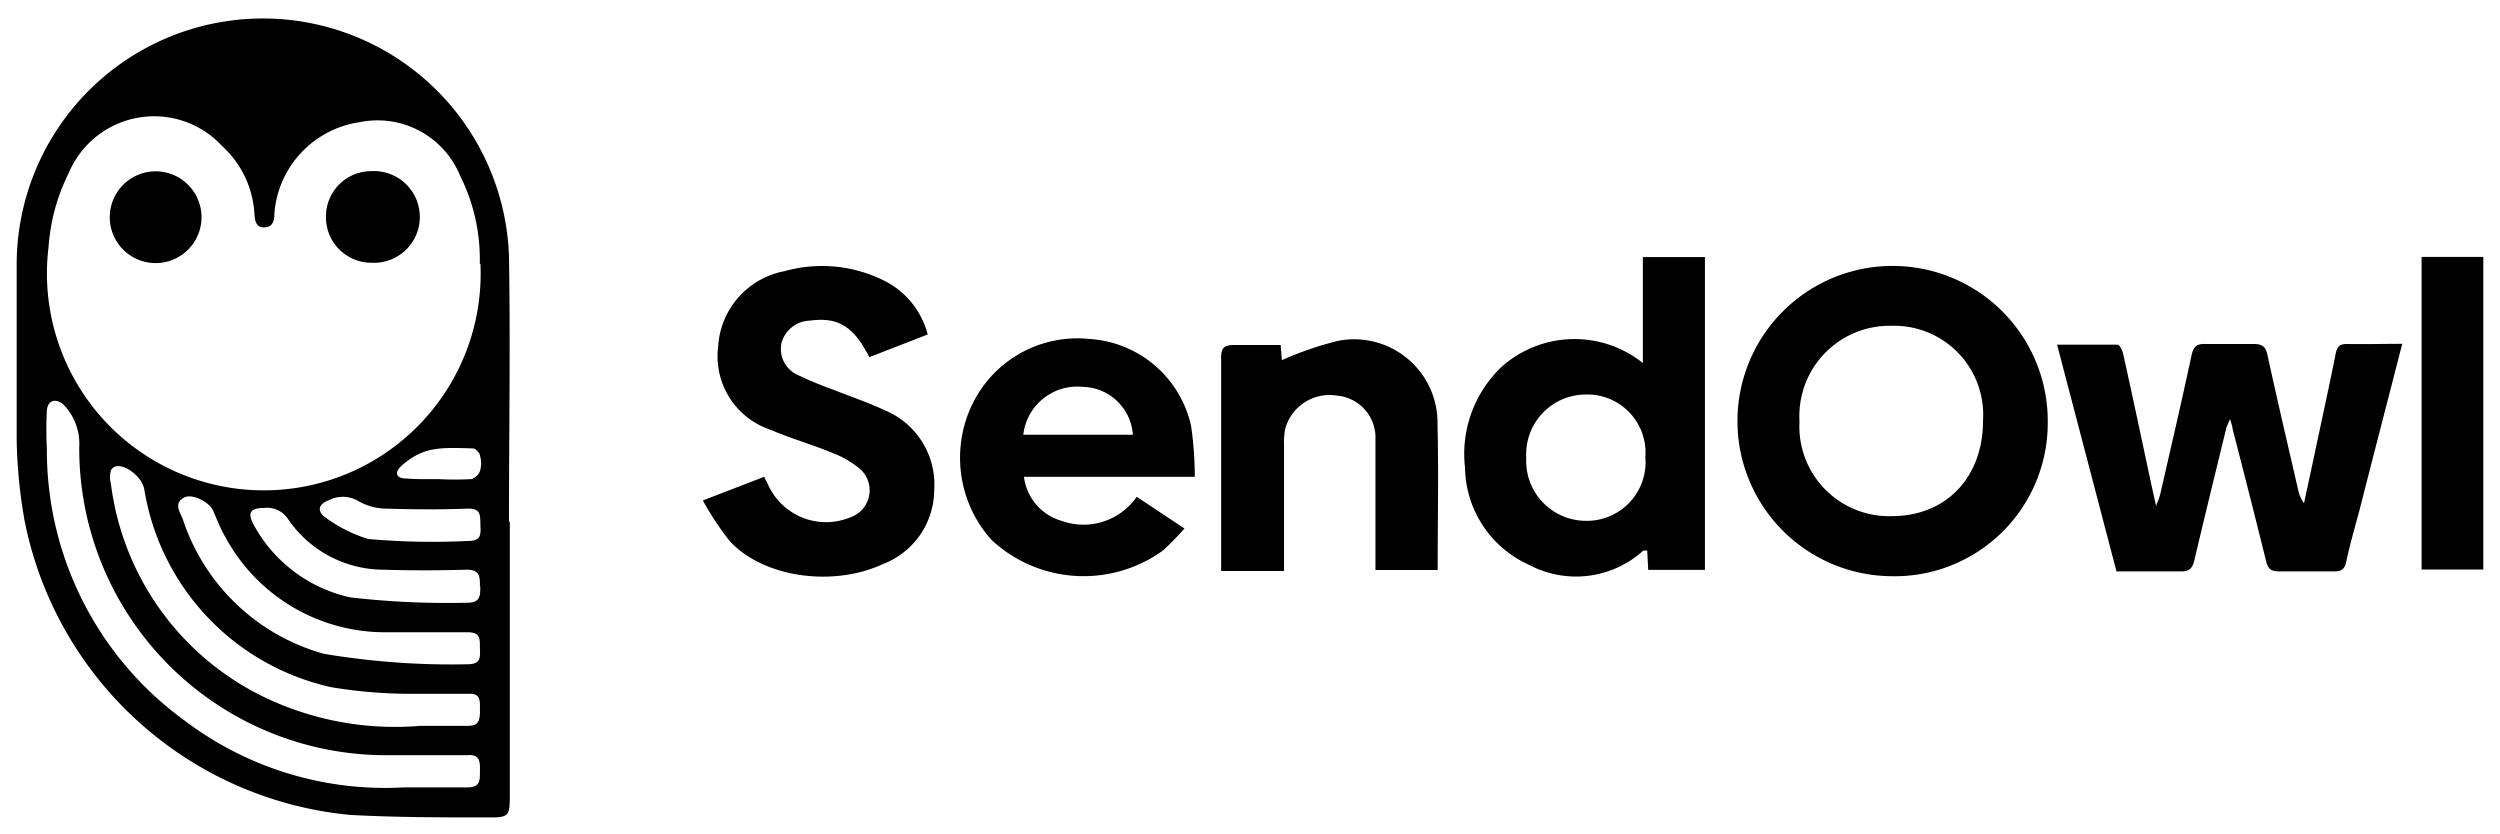
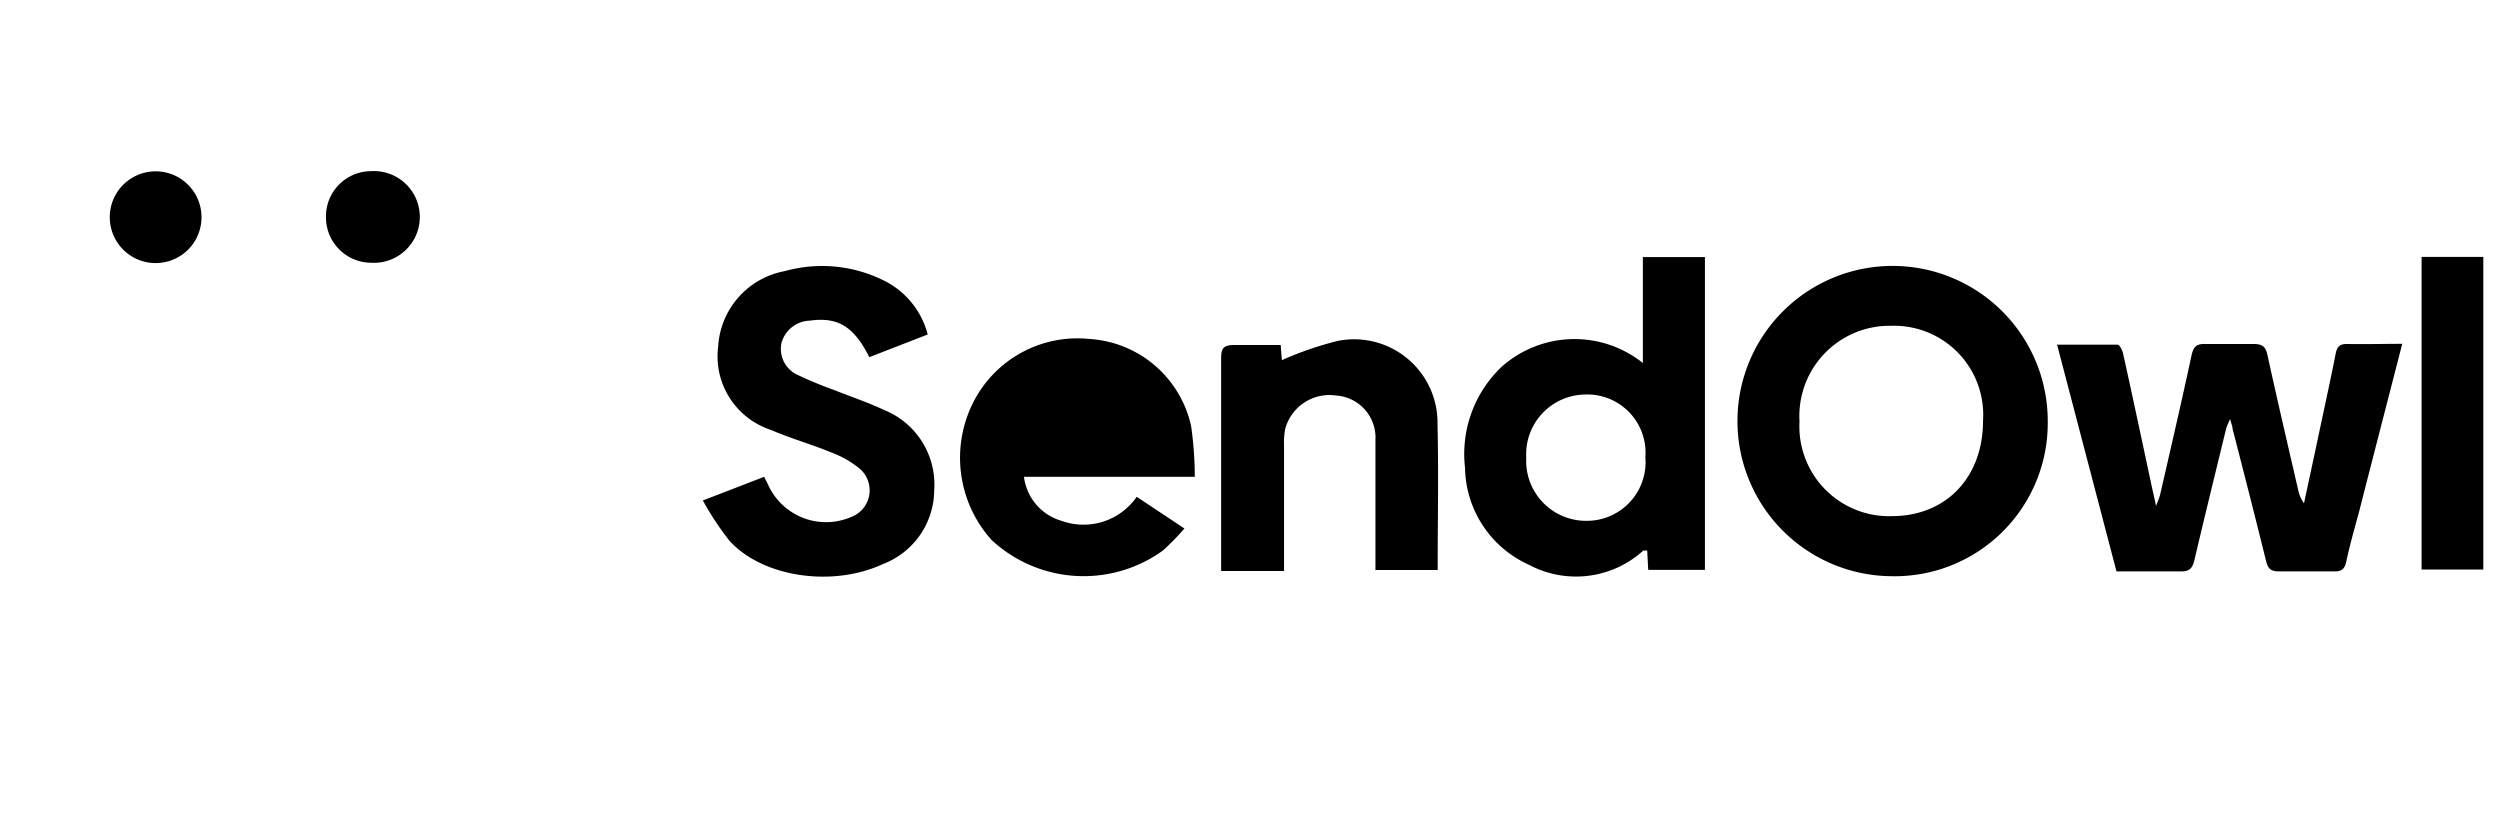
<svg xmlns="http://www.w3.org/2000/svg" viewBox="0 0 149.86 50">
  <defs>
    <style>.cls-1{fill:none;}</style>
  </defs>
  <g id="Layer_2" data-name="Layer 2">
    <g id="layer">
-       <path d="M30.56,31.28V47.73c0,1.19-.09,1.28-1.26,1.27-2.77,0-5.55,0-8.3-.15A22,22,0,0,1,1.47,31.19,30.55,30.55,0,0,1,1,26.41C1,22.85,1,19.3,1,15.74a14.76,14.76,0,0,1,29.51-.4c.09,5.31,0,10.62,0,15.94Zm-1.8-15.46a11.2,11.2,0,0,0-1.18-5.29,5.35,5.35,0,0,0-6-3.21,6,6,0,0,0-5.13,5.44c0,.43-.07.85-.59.87s-.58-.4-.61-.82a5.94,5.94,0,0,0-1.93-4.05,5.55,5.55,0,0,0-9.19,1.59,11.77,11.77,0,0,0-1.22,4.46,13,13,0,1,0,25.89,1ZM24.2,47.2c1.53,0,2.67,0,3.8,0,.83,0,.76-.46.77-1s0-1-.76-.93c-1.58,0-3.17,0-4.75,0A18.39,18.39,0,0,1,4.75,26.8a3.35,3.35,0,0,0-.94-2.54c-.32-.31-.91-.41-1,.32a23.42,23.42,0,0,0,0,2.37,20,20,0,0,0,8.25,16.24A19.9,19.9,0,0,0,24.2,47.2Zm1-3.69c.94,0,1.88,0,2.82,0,.59,0,.73-.21.75-.79,0-.14,0-.26,0-.44,0-.52-.17-.71-.68-.69-1.14,0-2.28,0-3.41,0a29.3,29.3,0,0,1-4.79-.39A14.53,14.53,0,0,1,8.65,29.34c-.15-.92-1.65-1.87-2-1.14a1.5,1.5,0,0,0,0,.81,16.49,16.49,0,0,0,9.17,12.77A18.12,18.12,0,0,0,25.2,43.51ZM28,39.82c.8,0,.79-.36.77-.92s.09-1-.75-1c-1.63,0-3.26,0-4.89,0a10.87,10.87,0,0,1-9.64-5.74c-.28-.49-.48-1-.71-1.54s-1.29-1.06-1.75-.79c-.65.36-.22.89-.07,1.3a12.39,12.39,0,0,0,8.45,8.06A46,46,0,0,0,28,39.82Zm.77-4.67c0-.59,0-1-.81-1-1.67.05-3.35.05-5,0a6.94,6.94,0,0,1-5.67-3,1.5,1.5,0,0,0-1.47-.7c-.85,0-1,.31-.59,1.05A8.72,8.72,0,0,0,21,35.81a50.69,50.69,0,0,0,7,.32c.8,0,.79-.41.79-1M28,32.43c.79,0,.83-.29.8-.89s.09-1.08-.79-1.05c-1.6.06-3.21.05-4.81,0a3.41,3.41,0,0,1-1.68-.43A1.83,1.83,0,0,0,19.68,30c-.57.21-.7.63-.2,1a8.67,8.67,0,0,0,2.59,1.31A44.29,44.29,0,0,0,28,32.43Zm-1.74-3.71a18.8,18.8,0,0,0,2,0,.82.82,0,0,0,.52-.51,1.61,1.61,0,0,0,0-.87c0-.18-.27-.45-.42-.46-2-.06-2.95-.11-4.25,1-.59.53-.24.82.24.8C25,28.74,25.59,28.72,26.23,28.72Z" />
      <path d="M113.35,34.54a9.3,9.3,0,1,1,9.4-9.28A9.18,9.18,0,0,1,113.35,34.54Zm5.52-9.31a5.34,5.34,0,0,0-5.5-5.7,5.41,5.41,0,0,0-5.5,5.73,5.38,5.38,0,0,0,5.53,5.68C116.65,30.94,118.87,28.62,118.87,25.23Z" />
      <path d="M144,20.61c-.88,3.43-1.73,6.7-2.57,10-.27,1-.56,2-.79,3.08-.1.41-.27.57-.7.56-1.11,0-2.22,0-3.34,0-.5,0-.66-.18-.77-.65-.65-2.63-1.32-5.26-2-7.89,0-.14-.07-.28-.15-.6-.12.29-.19.42-.23.56-.64,2.63-1.29,5.27-1.91,7.91-.12.48-.29.69-.83.67-1.26,0-2.52,0-3.84,0l-3.56-13.59c1.28,0,2.46,0,3.63,0,.12,0,.29.35.33.55.6,2.7,1.17,5.4,1.75,8.11.06.26.12.52.22,1a6.06,6.06,0,0,0,.24-.64c.64-2.79,1.29-5.58,1.89-8.38.11-.5.29-.7.82-.68,1,0,1.93,0,2.89,0,.53,0,.73.15.84.66.59,2.7,1.22,5.39,1.84,8.08a2.08,2.08,0,0,0,.35.81l.72-3.35c.39-1.86.8-3.71,1.17-5.57.08-.44.22-.64.71-.63C141.77,20.64,142.83,20.61,144,20.61Z" />
      <path d="M98.48,21.76V15.41h3.72V34.16H98.8L98.74,33c-.09,0-.18,0-.23,0a6,6,0,0,1-6.85.86,6.49,6.49,0,0,1-3.84-5.81A7.22,7.22,0,0,1,90,22,6.57,6.57,0,0,1,98.48,21.76Zm.15,5.65A3.49,3.49,0,0,0,95,23.65a3.58,3.58,0,0,0-3.51,3.79,3.59,3.59,0,0,0,3.54,3.78A3.52,3.52,0,0,0,98.63,27.41Z" />
      <path d="M42.13,30l3.68-1.42c.08.18.16.32.23.47A3.81,3.81,0,0,0,51,31a1.71,1.71,0,0,0,.53-2.91,6.1,6.1,0,0,0-1.78-1c-1.17-.48-2.39-.82-3.54-1.32a4.64,4.64,0,0,1-3.16-5,4.89,4.89,0,0,1,4-4.52,8.31,8.31,0,0,1,5.92.56,5,5,0,0,1,2.64,3.24l-3.5,1.36c-.93-1.85-1.89-2.42-3.56-2.19a1.82,1.82,0,0,0-1.7,1.32,1.71,1.71,0,0,0,1,1.95,23.2,23.2,0,0,0,2.18.9c1,.4,2,.73,3,1.2A4.82,4.82,0,0,1,56,29.39a4.77,4.77,0,0,1-3.07,4.42c-3,1.4-7.18.81-9.19-1.38A17.66,17.66,0,0,1,42.13,30Z" />
-       <path d="M71.62,28.58H61.38a3.15,3.15,0,0,0,2.25,2.64,3.88,3.88,0,0,0,4.51-1.44L71,31.68A15.34,15.34,0,0,1,69.71,33a8.11,8.11,0,0,1-10.27-.63,7.37,7.37,0,0,1-1.12-8.21,7,7,0,0,1,7-3.84,6.66,6.66,0,0,1,6.08,5.22A21.63,21.63,0,0,1,71.62,28.58Zm-3.71-2.52a3.08,3.08,0,0,0-3-2.87,3.26,3.26,0,0,0-3.57,2.87Z" />
+       <path d="M71.62,28.58H61.38a3.15,3.15,0,0,0,2.25,2.64,3.88,3.88,0,0,0,4.51-1.44L71,31.68A15.34,15.34,0,0,1,69.71,33a8.11,8.11,0,0,1-10.27-.63,7.37,7.37,0,0,1-1.12-8.21,7,7,0,0,1,7-3.84,6.66,6.66,0,0,1,6.08,5.22A21.63,21.63,0,0,1,71.62,28.58Zm-3.71-2.52Z" />
      <path d="M86.18,34.17H82.45v-.79c0-2.35,0-4.69,0-7a2.53,2.53,0,0,0-2.35-2.67,2.75,2.75,0,0,0-3.06,2,4.39,4.39,0,0,0-.07,1c0,2.49,0,5,0,7.52H73.2c0-.27,0-.51,0-.76,0-4,0-8,0-12,0-.6.14-.78.78-.79h2.79l.07.91a20.18,20.18,0,0,1,3.33-1.15,5,5,0,0,1,6,5C86.24,28.3,86.18,31.18,86.18,34.17Z" />
      <path d="M145.16,15.4h3.7V34.14h-3.7Z" />
      <path d="M6.58,13a2.75,2.75,0,1,1,2.7,2.77A2.75,2.75,0,0,1,6.58,13Z" />
      <path d="M19.54,13a2.71,2.71,0,0,1,2.71-2.74,2.75,2.75,0,1,1,0,5.49A2.72,2.72,0,0,1,19.54,13Z" />
      <rect class="cls-1" width="149.86" height="50" />
    </g>
  </g>
</svg>